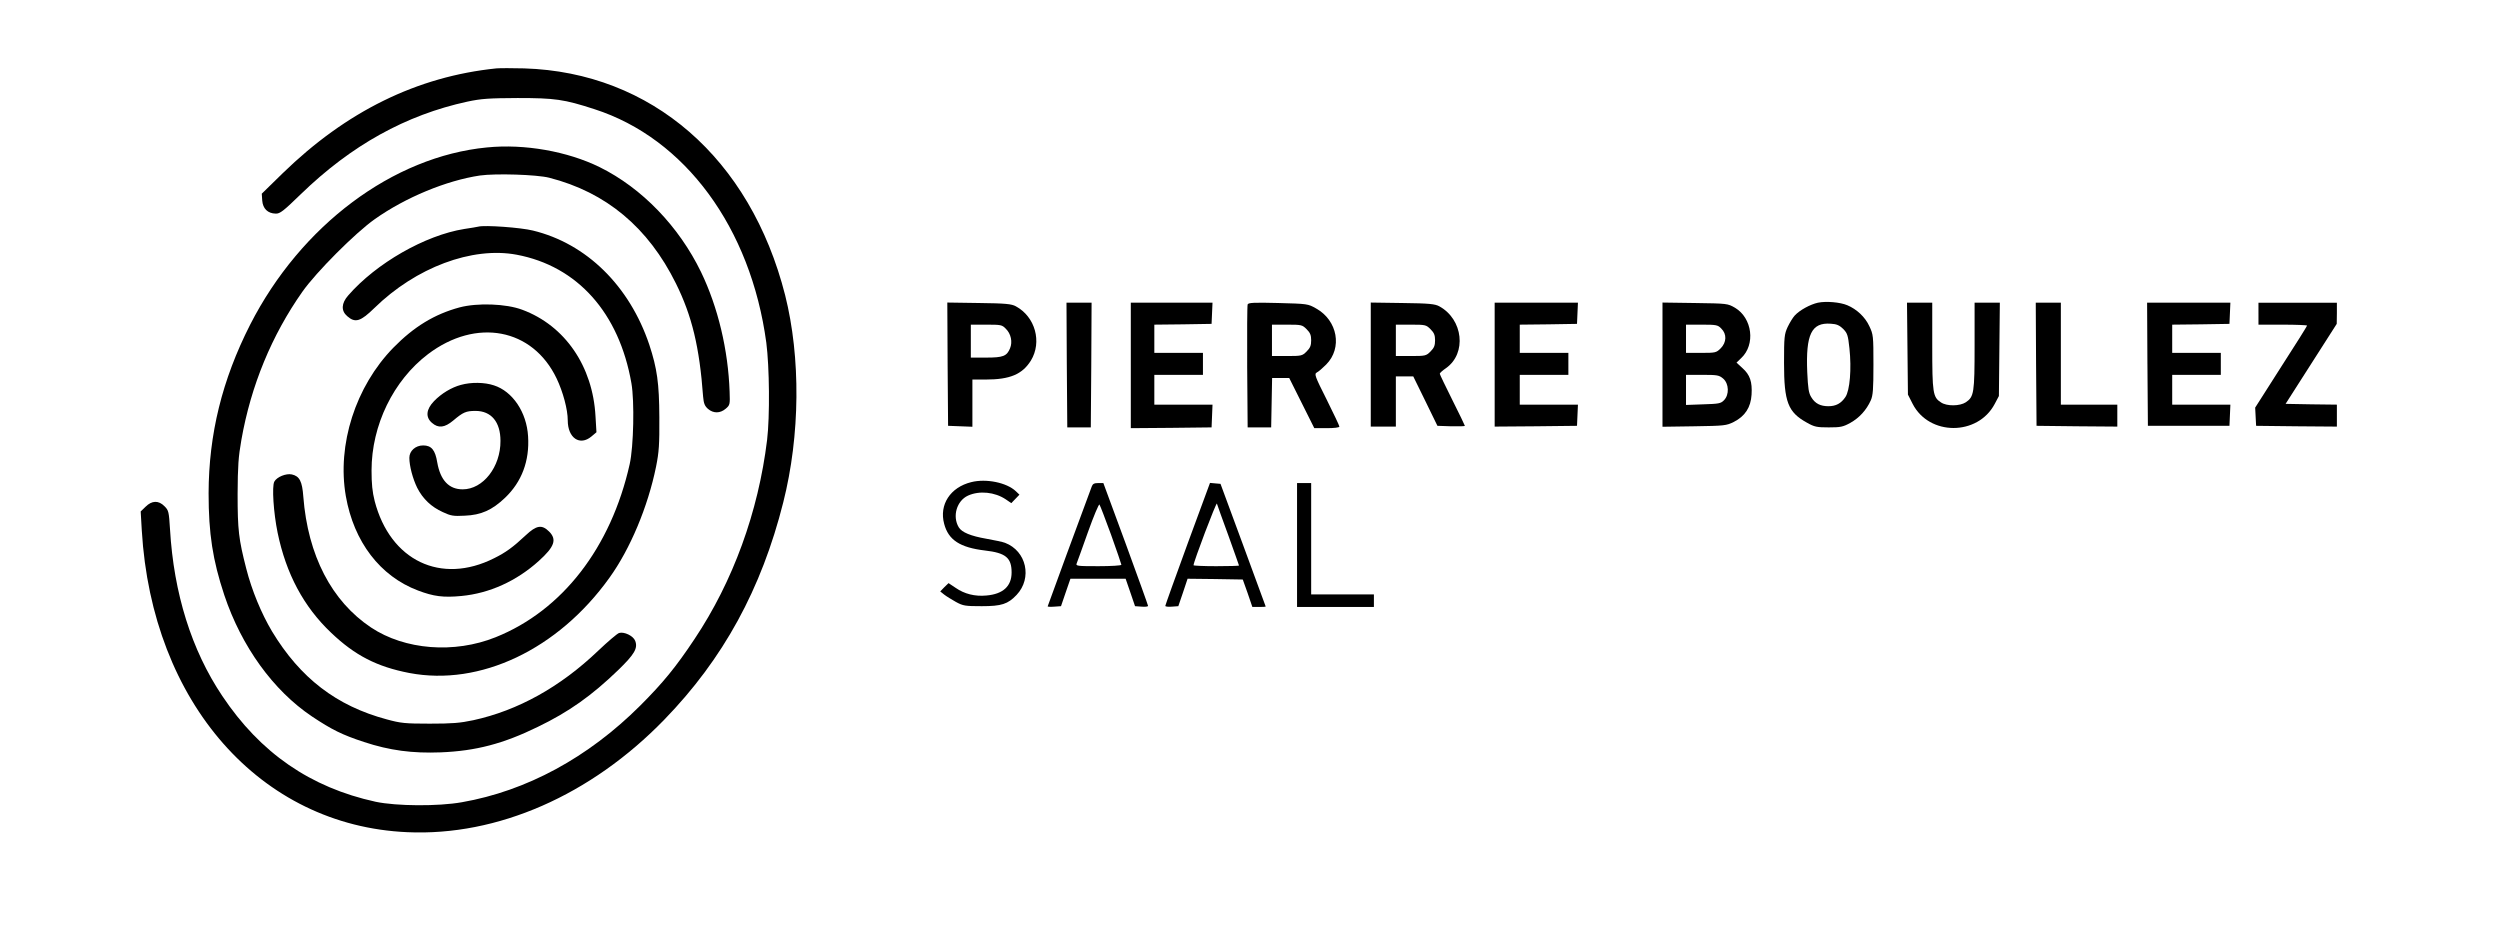
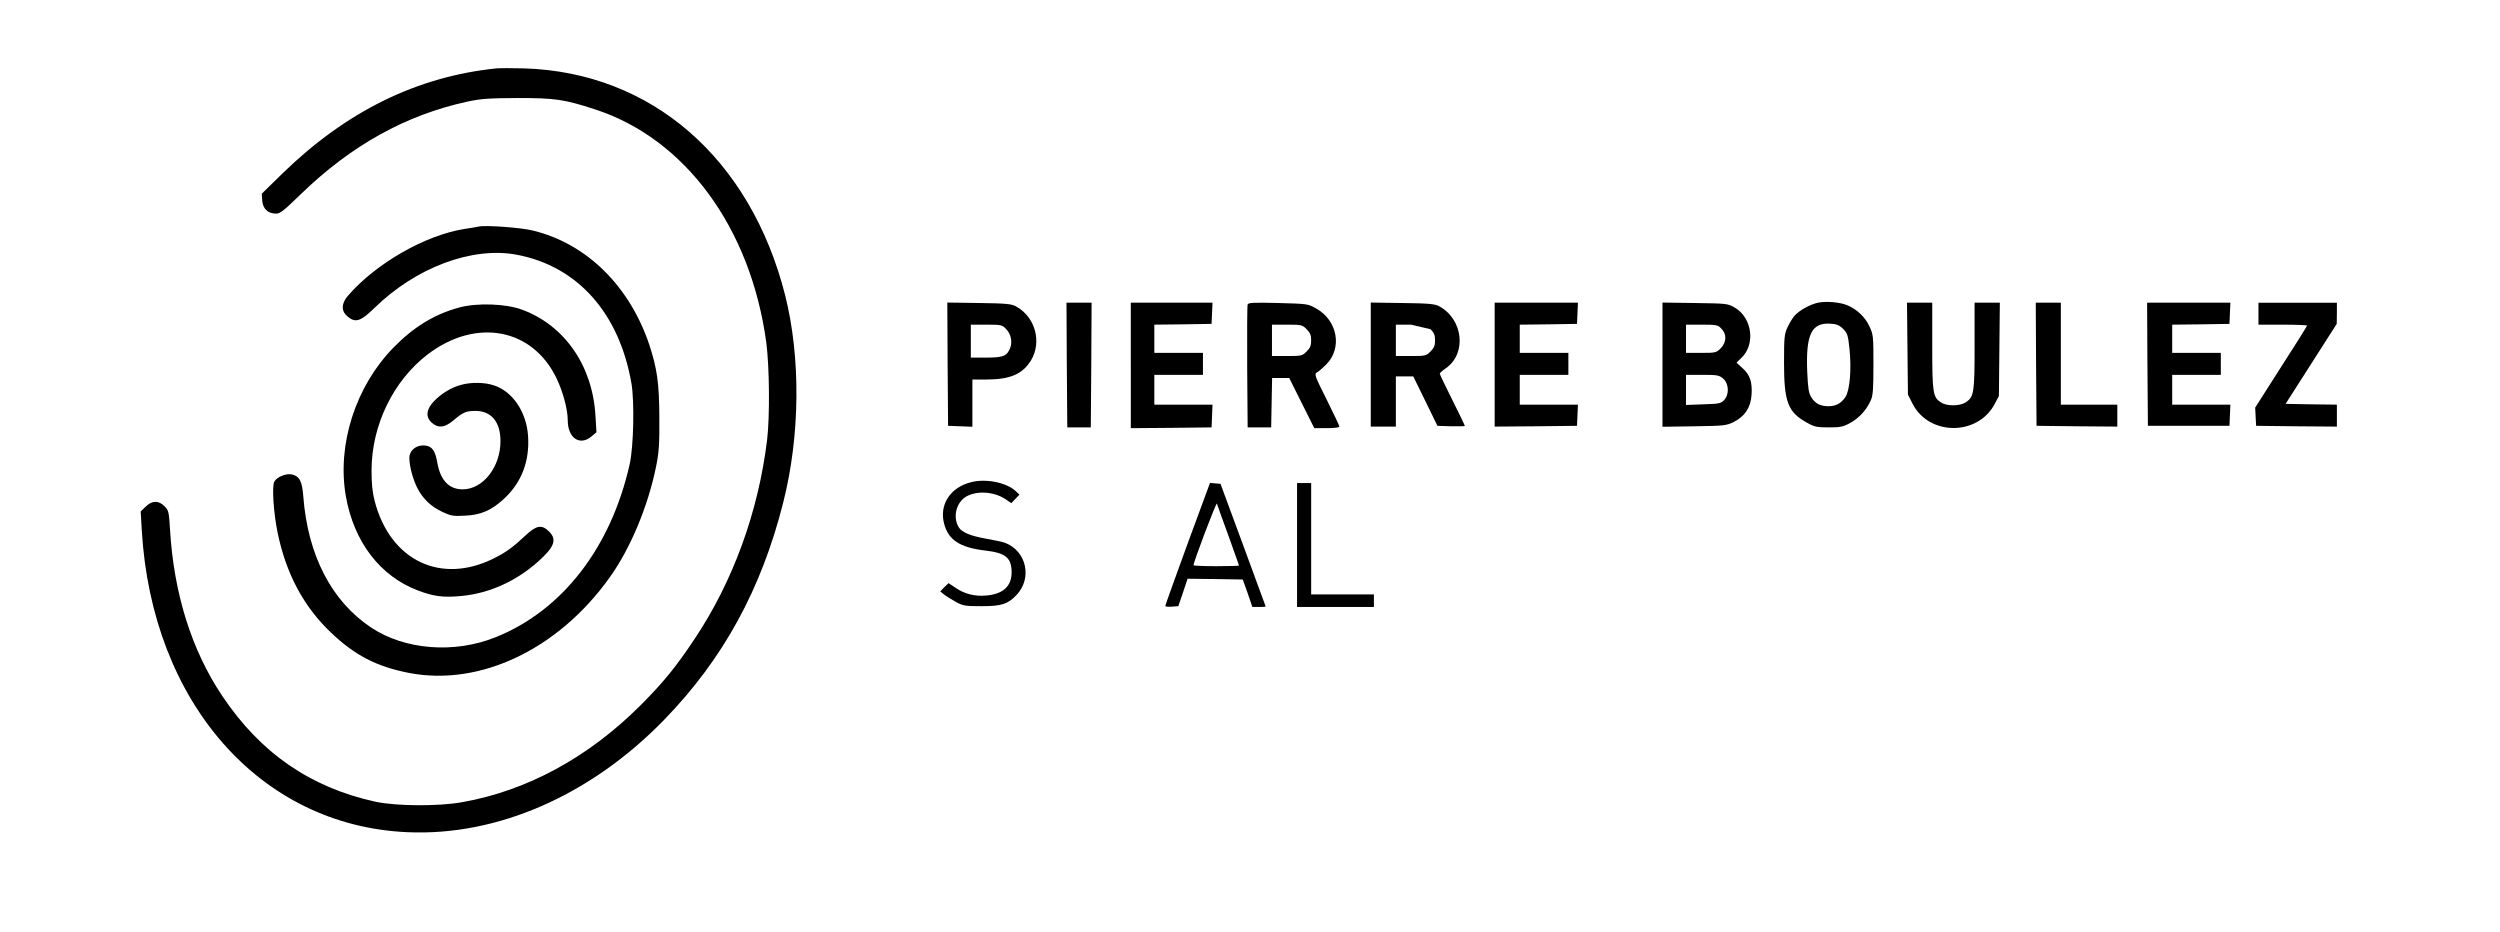
<svg xmlns="http://www.w3.org/2000/svg" version="1.0" width="1594pt" height="594pt" viewBox="0 0 1594 594" preserveAspectRatio="xMidYMid meet">
  <g transform="translate(0,594) scale(0.1,-0.1)" fill="#000000" stroke="none">
    <path d="M3165 5504 c-506 -52 -957 -274 -1363 -669 l-133 -130 3 -44 c4 -51 35 -82 86 -83 27 -1 49 16 160 124 322 312 670 505 1062 590 90 19 135 22 320 23 238 0 296 -8 490 -71 578 -186 997 -756 1096 -1489 20 -155 23 -470 5 -620 -56 -459 -217 -902 -463 -1270 -119 -179 -201 -279 -347 -425 -332 -331 -724 -543 -1136 -615 -151 -27 -418 -25 -550 3 -416 91 -735 311 -978 675 -196 292 -309 654 -333 1062 -7 113 -9 121 -35 147 -38 39 -81 37 -121 -3 l-31 -30 7 -121 c65 -1098 755 -1883 1693 -1924 575 -26 1170 235 1638 717 376 387 620 833 759 1386 108 427 112 923 12 1321 -222 873 -852 1421 -1664 1446 -75 2 -155 2 -177 0z" />
-     <path d="M3105 5000 c-600 -58 -1187 -497 -1510 -1130 -179 -352 -264 -699 -265 -1075 0 -257 26 -426 100 -649 110 -329 313 -609 559 -774 126 -84 192 -117 332 -163 164 -54 308 -73 489 -66 224 9 399 55 618 162 201 97 345 200 514 363 104 101 126 139 108 186 -12 32 -71 60 -103 50 -12 -4 -72 -55 -134 -114 -242 -231 -511 -380 -795 -442 -85 -18 -134 -22 -278 -22 -157 0 -185 3 -273 27 -322 86 -553 264 -733 562 -68 115 -128 259 -164 400 -48 187 -55 245 -55 475 1 179 5 237 24 345 61 347 194 668 389 945 88 125 337 375 462 463 195 138 456 246 670 278 101 14 361 6 441 -14 364 -93 632 -317 809 -675 102 -206 150 -405 173 -721 4 -44 10 -59 31 -78 35 -30 78 -29 113 1 27 23 28 27 25 108 -9 266 -74 539 -182 763 -141 291 -377 536 -646 669 -205 101 -480 150 -719 126z" />
    <path d="M3050 4495 c-8 -2 -49 -9 -90 -15 -249 -40 -561 -218 -740 -424 -44 -50 -46 -98 -6 -132 51 -45 85 -34 173 52 265 259 623 393 907 340 388 -73 654 -371 732 -820 20 -115 14 -403 -11 -515 -119 -532 -430 -934 -855 -1104 -264 -106 -579 -81 -794 62 -252 168 -403 460 -432 834 -7 98 -24 131 -73 142 -37 8 -96 -16 -112 -46 -16 -30 -5 -198 21 -325 54 -262 166 -472 341 -638 152 -145 292 -217 499 -257 451 -86 948 150 1275 606 133 184 246 454 298 709 19 95 22 141 21 316 -1 216 -14 310 -64 462 -126 375 -400 645 -742 728 -76 19 -306 36 -348 25z" />
    <path d="M11591 4010 c-49 -11 -116 -47 -148 -82 -12 -13 -32 -46 -45 -73 -21 -46 -23 -63 -23 -230 0 -249 25 -313 146 -380 48 -27 63 -30 139 -30 75 0 91 3 138 29 57 32 102 81 130 143 14 32 17 69 17 228 0 184 -1 192 -26 245 -27 59 -81 109 -141 134 -45 19 -134 27 -187 16z m161 -167 c27 -28 31 -40 40 -124 14 -130 3 -269 -26 -311 -27 -40 -60 -58 -108 -58 -51 0 -85 17 -109 57 -17 27 -21 55 -26 160 -10 242 27 318 150 309 38 -2 55 -10 79 -33z" />
    <path d="M6042 3618 l3 -393 78 -3 77 -3 0 151 0 150 85 0 c154 0 233 33 288 121 72 118 28 279 -96 346 -27 15 -65 19 -235 21 l-202 3 2 -393z m371 226 c33 -32 44 -84 27 -125 -21 -50 -44 -59 -152 -59 l-98 0 0 105 0 105 99 0 c93 0 100 -1 124 -26z" />
    <path d="M6802 3613 l3 -398 75 0 75 0 3 398 2 397 -80 0 -80 0 2 -397z" />
    <path d="M7210 3610 l0 -400 258 2 257 3 3 73 3 72 -186 0 -185 0 0 95 0 95 155 0 155 0 0 70 0 70 -155 0 -155 0 0 90 0 90 183 2 182 3 3 68 3 67 -261 0 -260 0 0 -400z" />
    <path d="M7955 3999 c-3 -8 -4 -187 -3 -399 l3 -385 75 0 75 0 3 158 3 157 54 0 55 0 80 -160 80 -160 80 0 c47 0 80 4 80 10 0 6 -37 83 -81 172 -76 151 -80 163 -63 173 11 5 37 28 60 51 104 105 73 280 -64 357 -53 30 -55 30 -243 35 -155 4 -189 2 -194 -9z m376 -158 c23 -23 29 -38 29 -71 0 -33 -6 -48 -29 -71 -28 -28 -33 -29 -125 -29 l-96 0 0 100 0 100 96 0 c92 0 97 -1 125 -29z" />
-     <path d="M8740 3616 l0 -396 80 0 80 0 0 160 0 160 55 0 56 0 77 -157 77 -158 88 -3 c48 -1 87 0 87 3 0 3 -36 77 -80 165 -44 88 -80 163 -80 167 0 5 18 21 40 36 133 94 109 311 -43 394 -27 15 -65 19 -234 21 l-203 3 0 -395z m381 225 c23 -23 29 -38 29 -71 0 -33 -6 -48 -29 -71 -28 -28 -33 -29 -125 -29 l-96 0 0 100 0 100 96 0 c92 0 97 -1 125 -29z" />
+     <path d="M8740 3616 l0 -396 80 0 80 0 0 160 0 160 55 0 56 0 77 -157 77 -158 88 -3 c48 -1 87 0 87 3 0 3 -36 77 -80 165 -44 88 -80 163 -80 167 0 5 18 21 40 36 133 94 109 311 -43 394 -27 15 -65 19 -234 21 l-203 3 0 -395z m381 225 c23 -23 29 -38 29 -71 0 -33 -6 -48 -29 -71 -28 -28 -33 -29 -125 -29 l-96 0 0 100 0 100 96 0 z" />
    <path d="M9530 3615 l0 -395 263 2 262 3 3 68 3 67 -186 0 -185 0 0 95 0 95 155 0 155 0 0 70 0 70 -155 0 -155 0 0 90 0 90 183 2 182 3 3 68 3 67 -266 0 -265 0 0 -395z" />
    <path d="M10600 3615 l0 -396 203 3 c192 3 204 4 252 28 71 36 108 92 113 174 5 82 -10 126 -58 169 l-38 35 30 29 c92 86 71 255 -40 321 -47 27 -49 27 -254 30 l-208 3 0 -396z m375 230 c36 -35 34 -88 -4 -126 -28 -28 -33 -29 -125 -29 l-96 0 0 90 0 90 100 0 c94 0 103 -2 125 -25z m12 -319 c37 -32 40 -103 5 -138 -20 -21 -34 -23 -132 -26 l-110 -4 0 96 0 96 104 0 c96 0 107 -2 133 -24z" />
    <path d="M12162 3717 l3 -293 30 -59 c105 -205 415 -205 523 -1 l27 51 3 298 3 297 -80 0 -81 0 0 -275 c0 -301 -4 -325 -56 -360 -38 -25 -121 -26 -158 -1 -52 33 -56 60 -56 361 l0 275 -81 0 -80 0 3 -293z" />
    <path d="M12982 3618 l3 -393 258 -3 257 -2 0 70 0 70 -180 0 -180 0 0 325 0 325 -80 0 -80 0 2 -392z" />
    <path d="M13692 3618 l3 -393 260 0 260 0 3 68 3 67 -186 0 -185 0 0 95 0 95 155 0 155 0 0 70 0 70 -155 0 -155 0 0 90 0 90 183 2 182 3 3 68 3 67 -266 0 -265 0 2 -392z" />
    <path d="M14400 3940 l0 -70 155 0 c85 0 155 -3 155 -6 0 -3 -74 -122 -166 -264 l-165 -259 3 -58 3 -58 258 -3 257 -2 0 70 0 70 -163 2 -164 3 163 255 163 255 1 68 0 67 -250 0 -250 0 0 -70z" />
    <path d="M2930 3980 c-159 -43 -291 -123 -422 -257 -241 -247 -360 -618 -303 -946 51 -292 219 -511 460 -602 100 -38 162 -46 277 -35 179 17 351 95 493 223 101 91 117 137 66 188 -46 46 -81 40 -149 -24 -81 -76 -128 -110 -201 -146 -339 -171 -663 -16 -762 364 -15 59 -20 111 -20 195 0 289 139 574 360 742 308 233 667 165 820 -155 41 -86 71 -198 71 -267 0 -113 77 -165 151 -103 l32 27 -6 101 c-17 320 -195 579 -467 680 -103 39 -287 45 -400 15z" />
    <path d="M2939 3486 c-60 -16 -125 -55 -172 -104 -50 -52 -55 -102 -13 -138 41 -36 81 -31 135 14 64 54 82 62 143 62 100 0 159 -70 159 -191 1 -166 -111 -309 -241 -309 -88 0 -142 58 -162 171 -13 80 -37 109 -90 109 -49 0 -88 -35 -88 -79 0 -52 22 -134 50 -191 36 -71 90 -122 163 -155 51 -24 68 -27 140 -23 105 4 175 36 257 114 107 102 157 236 147 392 -9 154 -99 287 -218 325 -60 20 -145 21 -210 3z" />
    <path d="M6193 2866 c-134 -33 -206 -144 -173 -266 27 -103 101 -151 260 -170 132 -15 170 -46 170 -140 0 -88 -55 -138 -161 -147 -73 -7 -140 10 -196 49 l-45 30 -27 -26 -26 -27 25 -20 c14 -11 48 -32 75 -47 46 -25 59 -27 165 -27 126 0 166 13 222 72 101 107 63 280 -74 332 -15 6 -69 17 -119 26 -99 17 -157 41 -176 73 -42 70 -13 169 59 202 73 33 171 23 241 -24 l35 -24 26 27 26 27 -23 22 c-58 55 -189 82 -284 58z" />
-     <path d="M6961 2838 c-57 -152 -281 -761 -281 -764 0 -3 19 -4 43 -2 l42 3 30 88 30 87 176 0 176 0 30 -87 30 -88 42 -3 c22 -2 41 0 41 5 0 4 -64 182 -142 395 l-143 388 -33 0 c-25 0 -35 -5 -41 -22z m123 -307 c36 -101 66 -188 66 -192 0 -5 -66 -9 -146 -9 -135 0 -146 1 -139 18 4 9 36 99 72 200 36 101 69 179 73 175 4 -4 37 -91 74 -192z" />
    <path d="M7572 2473 c-78 -213 -142 -392 -142 -396 0 -5 19 -7 42 -5 l41 3 30 88 29 87 176 -2 176 -3 31 -87 30 -88 43 0 c23 0 42 1 42 3 0 1 -65 178 -144 392 l-144 390 -34 3 -33 3 -143 -388z m260 53 c37 -104 68 -190 68 -192 0 -2 -65 -4 -145 -4 -80 0 -145 3 -145 6 0 22 145 404 149 393 2 -8 35 -99 73 -203z" />
    <path d="M8270 2465 l0 -395 245 0 245 0 0 40 0 40 -200 0 -200 0 0 355 0 355 -45 0 -45 0 0 -395z" />
  </g>
</svg>